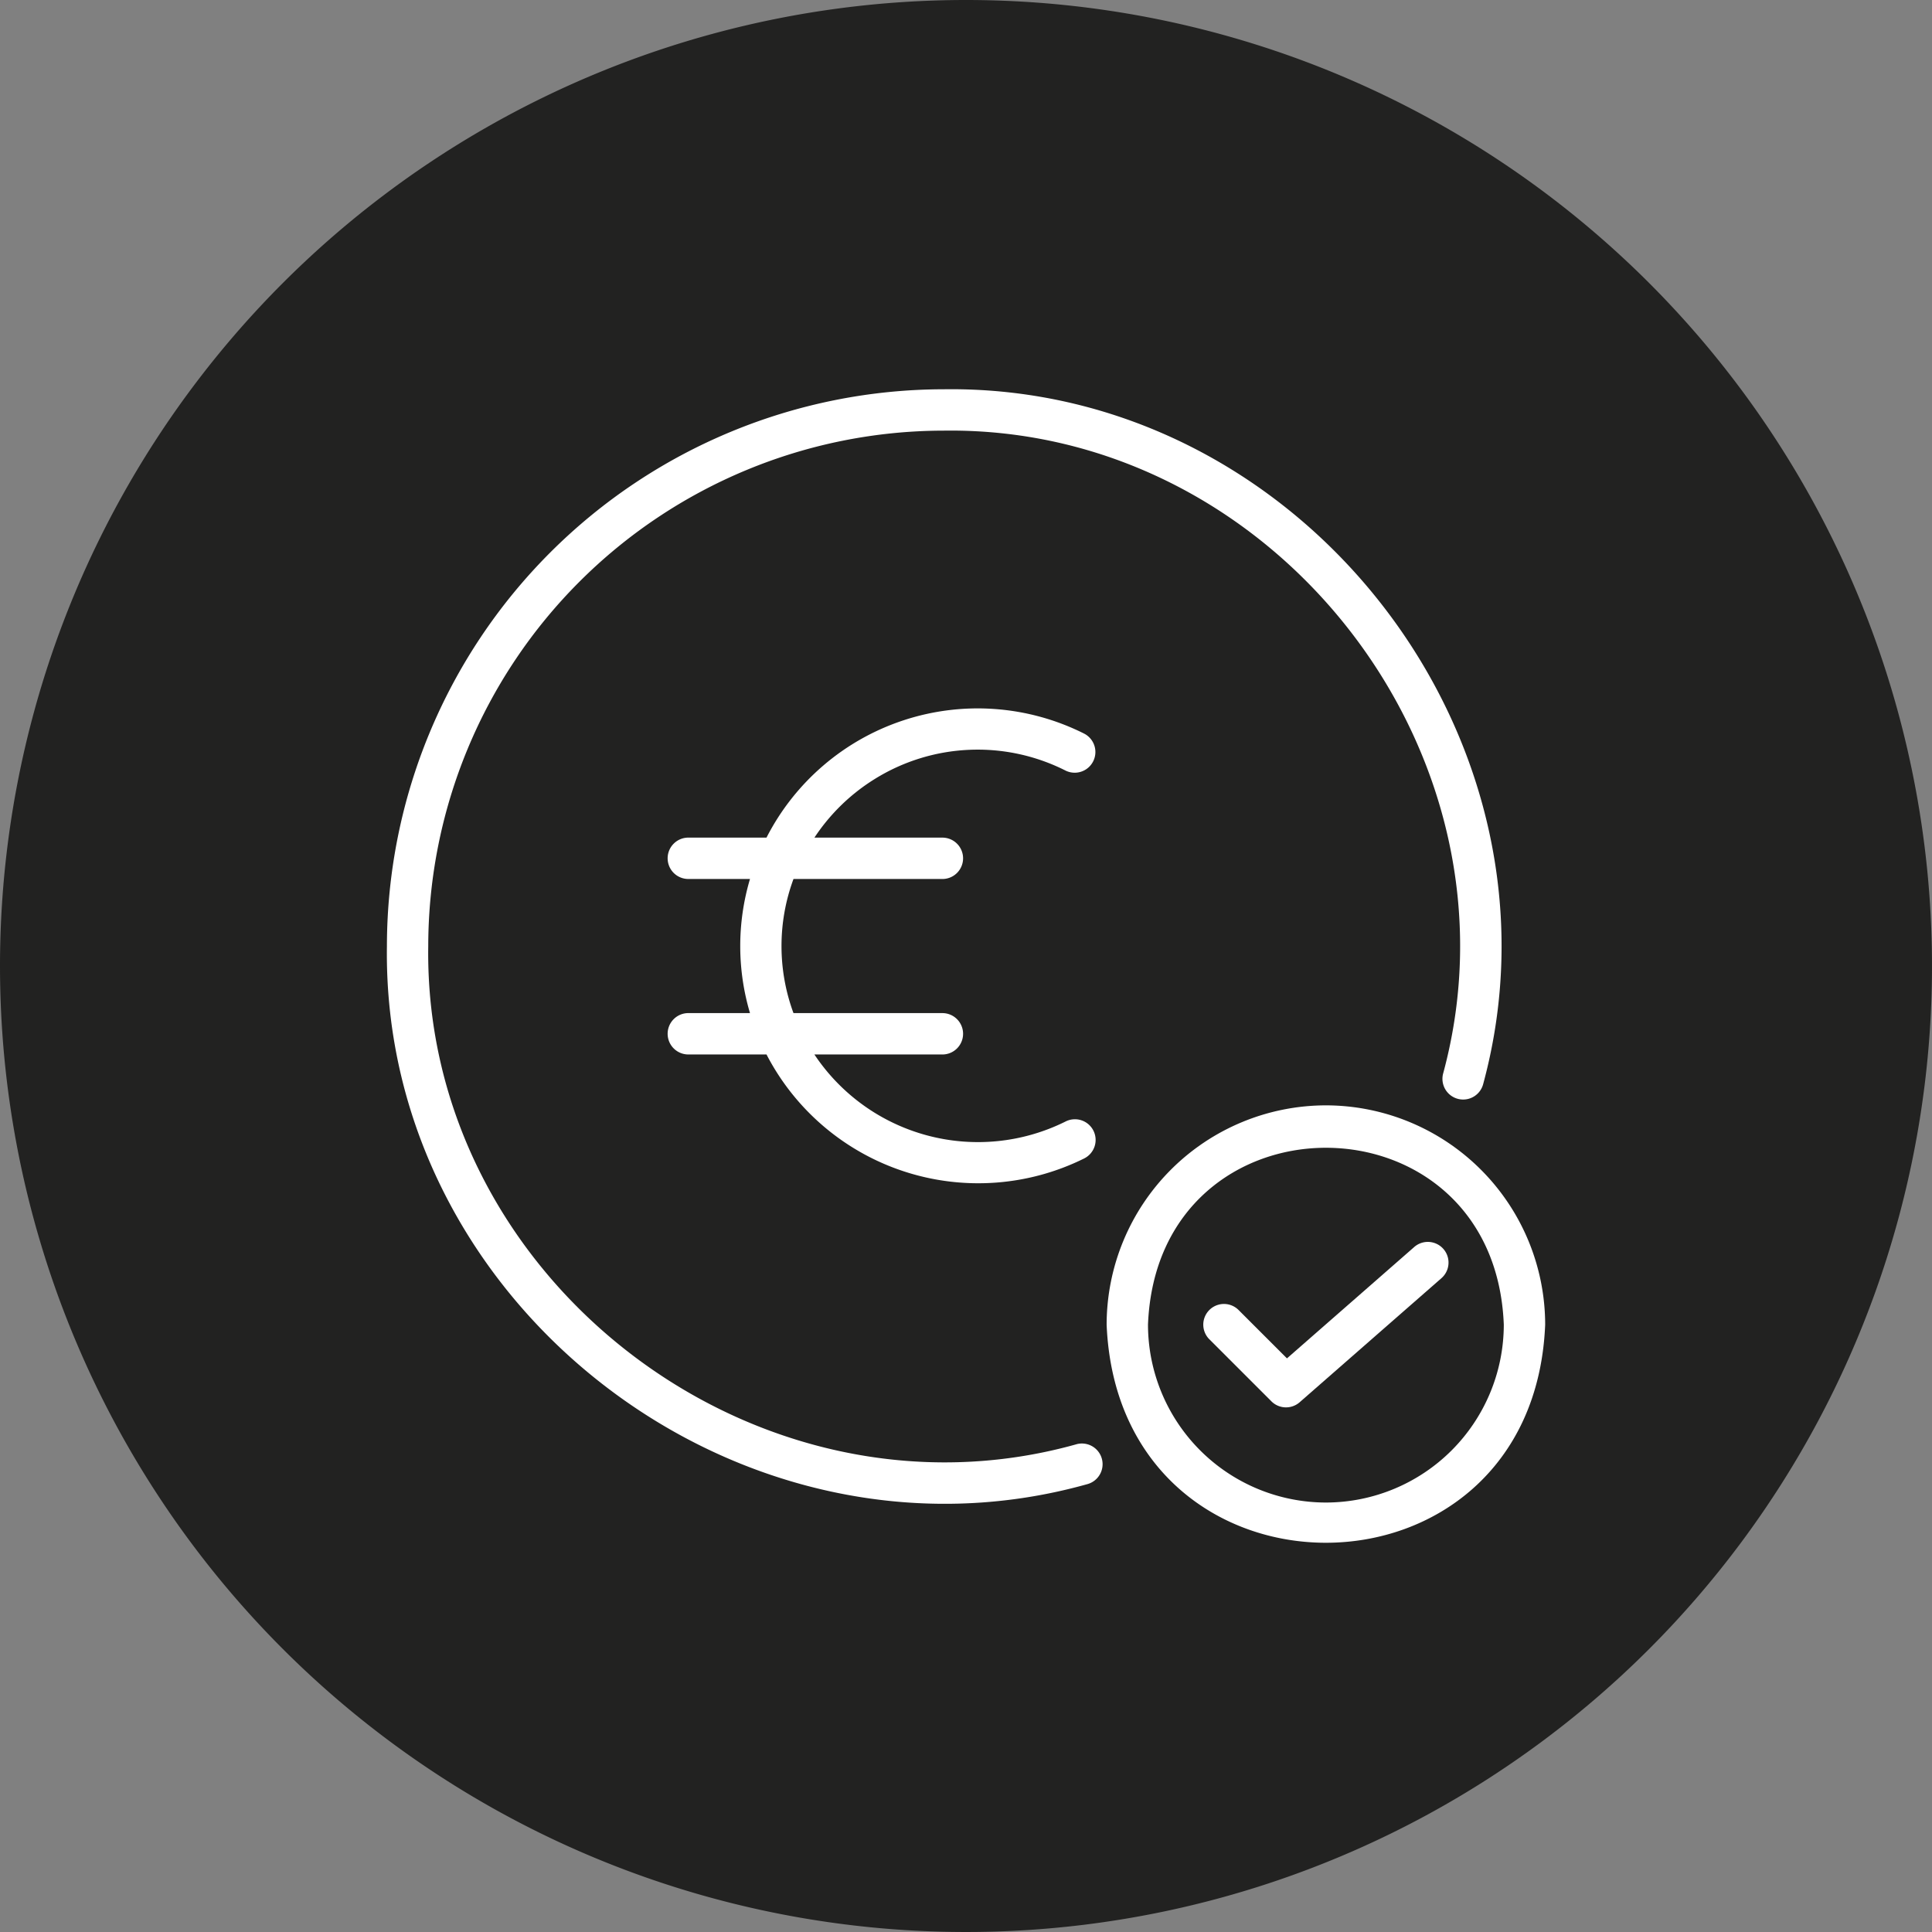
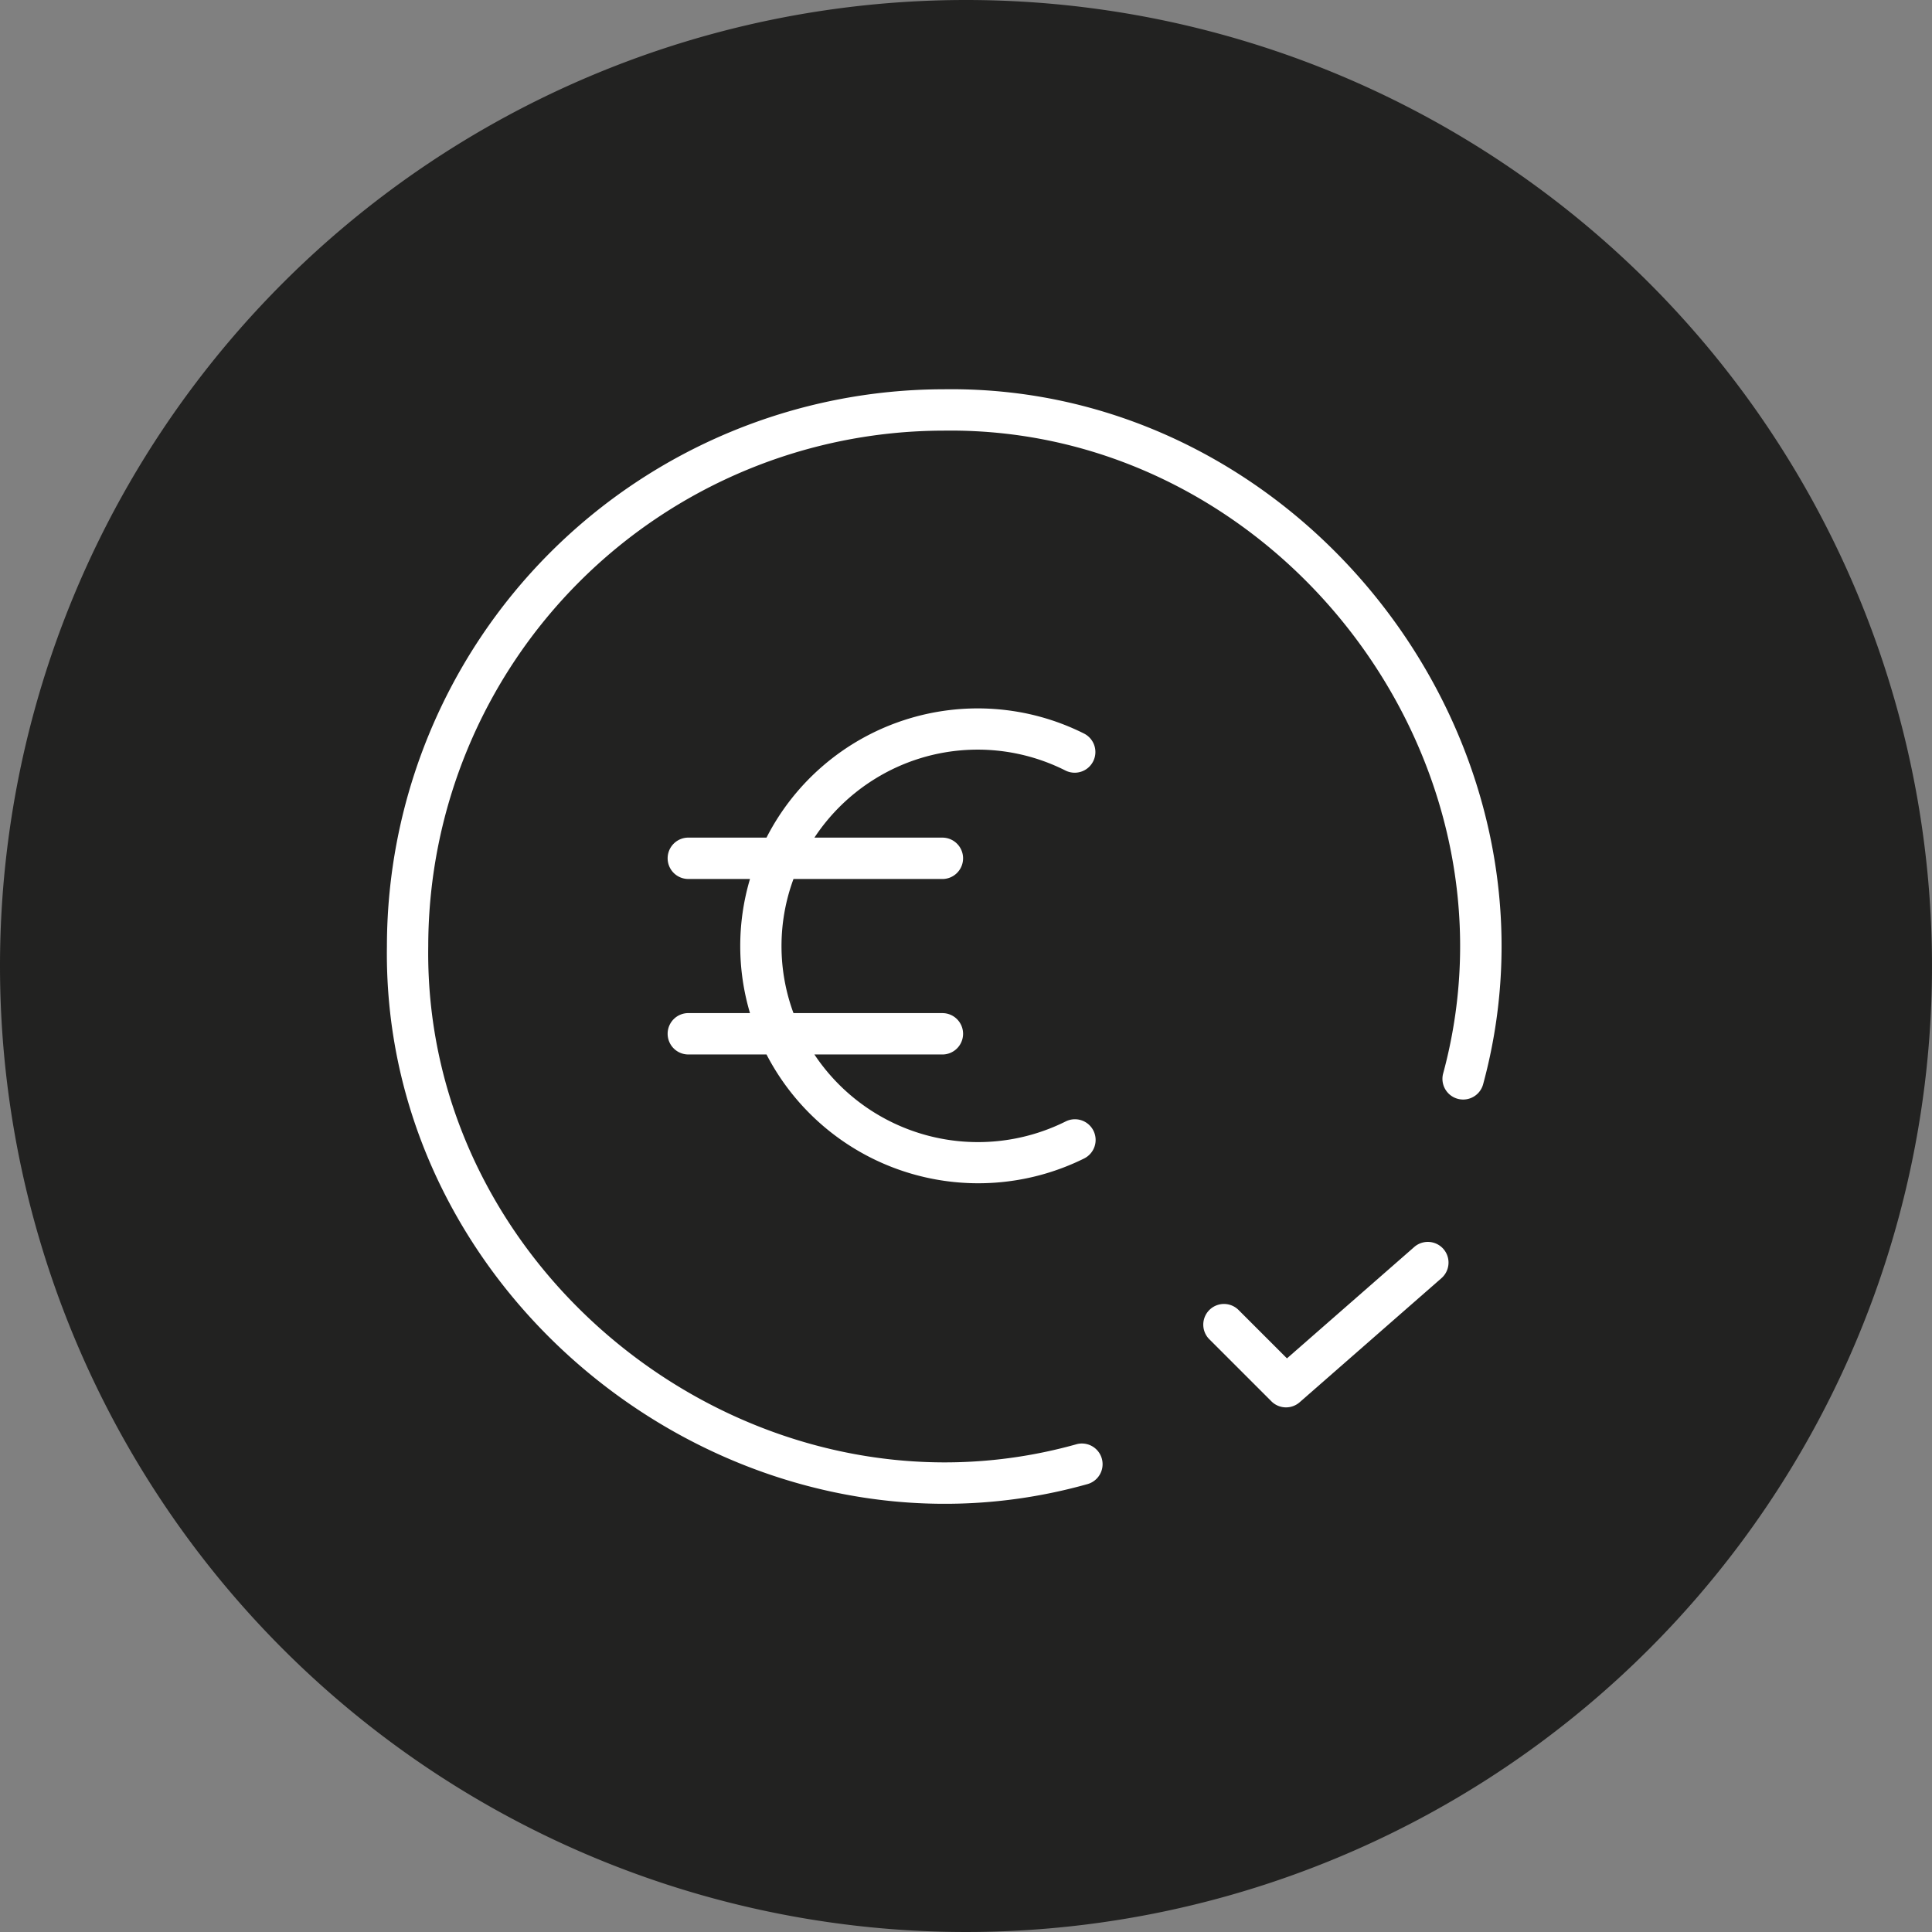
<svg xmlns="http://www.w3.org/2000/svg" width="250" height="250" viewBox="0 0 250 250">
  <rect x="0" y="0" width="250" height="250" fill="#808080" stroke="none" />
  <g transform="translate(-13051 3884)">
    <g transform="translate(2646 646)">
      <path d="M125,0A125,125,0,1,1,0,125,125,125,0,0,1,125,0Z" transform="translate(10405 -4530)" fill="#222221" />
    </g>
    <g transform="translate(13097.055 -3837.749)">
      <path d="M93.245,140.633c-41.408,11.6-84.511-21.345-83.885-64.46a66.771,66.771,0,0,1,66.7-66.7c42.834-.6,75.832,41.958,64.616,83.23a2.678,2.678,0,1,0,5.2,1.293c12.07-44.58-23.548-90.526-69.814-89.875a72.131,72.131,0,0,0-72.05,72.05c-.67,46.571,45.886,82.175,90.624,69.629a2.676,2.676,0,1,0-1.386-5.17Z" transform="translate(0 0)" fill="#fff" />
-       <path d="M67.174,38.737A28.407,28.407,0,0,0,38.8,67.112c1.56,37.638,55.192,37.63,56.747,0A28.406,28.406,0,0,0,67.174,38.737Zm0,51.394A23.046,23.046,0,0,1,44.152,67.112c1.207-30.518,44.838-30.512,46.041,0A23.046,23.046,0,0,1,67.174,90.131Z" transform="translate(58.343 58.045)" fill="#fff" />
      <path d="M70.767,46,54.3,60.41l-6.26-6.257a2.676,2.676,0,1,0-3.785,3.785l8.03,8.029a2.677,2.677,0,0,0,3.654.123L74.29,50.031A2.677,2.677,0,1,0,70.766,46Z" transform="translate(66.178 69.112)" fill="#fff" />
      <path d="M44.319,28.7a25.225,25.225,0,0,1,24.7-1.111A2.677,2.677,0,1,0,71.415,22.8,30.7,30.7,0,0,0,30.336,36.27H20.272a2.677,2.677,0,1,0,0,5.353H28.2a30.451,30.451,0,0,0,0,17.354H20.272a2.677,2.677,0,1,0,0,5.353H30.336A30.859,30.859,0,0,0,71.415,77.8a2.677,2.677,0,1,0-2.395-4.788,25.425,25.425,0,0,1-32.486-8.68H53.044a2.677,2.677,0,1,0,0-5.353H33.828a25.05,25.05,0,0,1,0-17.354H53.044a2.677,2.677,0,1,0,0-5.353H36.536A25.358,25.358,0,0,1,44.319,28.7Z" transform="translate(22.794 25.866)" fill="#fff" />
    </g>
  </g>
</svg>